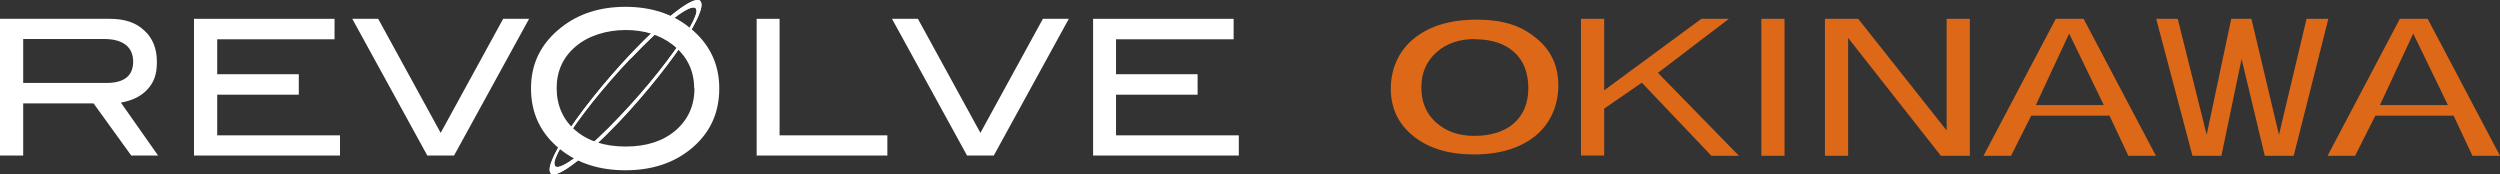
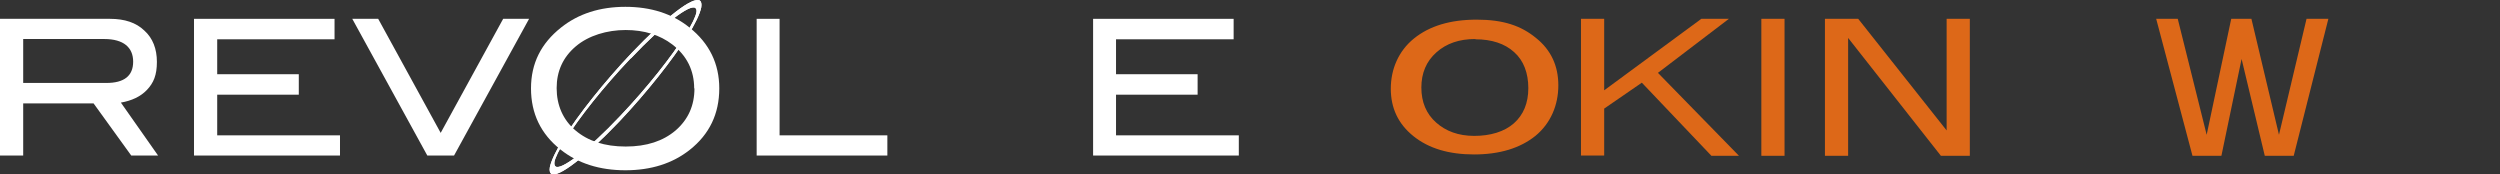
<svg xmlns="http://www.w3.org/2000/svg" version="1.1" viewBox="0 0 916.2 63.9">
  <rect x="0" y="0" width="916.2" height="63.9" fill="#333333" stroke="none" />
  <defs>
    <style>
      .cls-1 {
        fill: #fff;
      }

      .cls-2 {
        fill: #dd6818;
      }
    </style>
  </defs>
  <g>
    <g id="_レイヤー_1">
      <path class="cls-1" d="M57.9,57h-9.8l-13.8-19.1H8.5v19.1H0V6.9h40.3c5.4,0,9.6,1.4,12.6,4.3,3.1,2.8,4.6,6.7,4.6,11.5s-1.2,7.7-3.7,10.3c-2.3,2.4-5.5,3.9-9.5,4.6l13.7,19.5h0ZM39,30.4c6.5,0,9.8-2.6,9.8-7.8s-3.5-8.3-10.6-8.3H8.5v16.1s30.5,0,30.5,0Z" />
      <polygon class="cls-1" points="124.6 57 71.1 57 71.1 6.9 122.6 6.9 122.6 14.4 79.6 14.4 79.6 27.2 109.5 27.2 109.5 34.7 79.6 34.7 79.6 49.6 124.6 49.6 124.6 57" />
      <polygon class="cls-1" points="193.9 6.9 166.4 57 156.6 57 129.1 6.9 138.6 6.9 161.5 48.7 184.4 6.9 193.9 6.9" />
      <path class="cls-1" d="M263.6,32.4c0,9.3-3.6,16.8-10.8,22.5-6.3,5-14.2,7.5-23.6,7.5s-17.4-2.5-23.8-7.6c-7.2-5.7-10.8-13.2-10.8-22.4s3.7-16.5,11-22.3c6.4-5.1,14.3-7.6,23.6-7.6s17.2,2.5,23.5,7.6c7.3,5.8,10.9,13.3,10.9,22.3M254.4,32.4c0-6.6-2.7-12-8-16.1-4.6-3.5-10.3-5.3-17.1-5.3s-13.6,2-18.3,6c-4.7,4-7,9.1-7,15.3s2.3,11.6,6.9,15.5c4.6,3.9,10.7,5.9,18.4,5.9s13.7-2,18.3-5.9c4.6-4,6.9-9.1,6.9-15.4" />
      <polygon class="cls-1" points="325.2 57 277.3 57 277.3 6.9 285.7 6.9 285.7 49.6 325.2 49.6 325.2 57" />
-       <polygon class="cls-1" points="391.7 6.9 364.2 57 354.4 57 326.9 6.9 336.4 6.9 359.3 48.7 382.2 6.9 391.7 6.9" />
      <polygon class="cls-1" points="454 57 400.6 57 400.6 6.9 452.1 6.9 452.1 14.4 409 14.4 409 27.2 438.9 27.2 438.9 34.7 409 34.7 409 49.6 454 49.6 454 57" />
      <path class="cls-1" d="M201.5,61.3c.5-2.5,2.4-6.3,5-10.6,5.6-8.9,14.8-20.5,25-31.3C244,6.3,253.9-1.4,256.5.2c.5.4.7,1.2.5,2.5-.5,2.5-2.4,6.3-5,10.5-5.6,8.8-14.8,20.5-25,31.3-12.5,13.1-22.4,20.8-25,19.2-.5-.4-.7-1.2-.5-2.4M231.1,21.4c-9.9,10.4-19,21.9-23.9,29.8-2.4,3.8-3.7,6.6-4,8.1-.1.8,0,1.4.4,1.7,1.9,1.5,11.5-5.6,23.7-18.5,9.9-10.4,19-22,23.9-29.8,2.4-3.8,3.7-6.5,4-8.1.2-.8,0-1.4-.4-1.7h0c-2-1.4-11.5,5.7-23.6,18.5" />
      <path class="cls-1" d="M201.5,61.3c.5-2.5,2.4-6.3,5-10.6,5.6-8.9,14.8-20.5,25-31.3C244,6.3,253.9-1.4,256.5.2c.5.4.7,1.2.5,2.5-.5,2.5-2.4,6.3-5,10.5-5.6,8.8-14.8,20.5-25,31.3-12.5,13.1-22.4,20.8-25,19.2-.5-.4-.7-1.2-.5-2.4ZM231.1,21.4c-9.9,10.4-19,21.9-23.9,29.8-2.4,3.8-3.7,6.6-4,8.1-.1.8,0,1.4.4,1.7,1.9,1.5,11.5-5.6,23.7-18.5,9.9-10.4,19-22,23.9-29.8,2.4-3.8,3.7-6.5,4-8.1.2-.8,0-1.4-.4-1.7h0c-2-1.4-11.5,5.7-23.6,18.5h0Z" />
      <path class="cls-2" d="M587.9,6.9v26.2l35.6-26.2h10.1l-26,19.8,29.7,30.4h-10.1l-25.5-26.8-13.8,9.5v17.2h-8.5V6.9h8.5Z" />
      <path class="cls-2" d="M654,6.9v50.2h-8.5V6.9h8.5Z" />
      <path class="cls-2" d="M681,6.9l32.4,40.9V6.9h8.5v50.2h-10.6l-34-43.2v43.2h-8.5V6.9h12.2,0Z" />
-       <path class="cls-2" d="M753.5,6.9h10.1l26.5,50.2h-10.1l-6.9-14.7h-28.7l-7.4,14.7h-10.1l26.5-50.2h.1ZM758.3,12.3l-12.2,26.2h24.9s-12.7-26.2-12.7-26.2Z" />
      <path class="cls-2" d="M798.1,6.9l10.6,42.5,9-42.5h7.4l10.1,42.5,10.1-42.5h8l-12.7,50.2h-10.6l-8.5-35.5-7.4,35.5h-10.6l-13.3-50.2h8,0Z" />
-       <path class="cls-2" d="M879.6,6.9h10.1l26.5,50.2h-10.1l-6.9-14.7h-28.7l-7.4,14.7h-10.1l26.5-50.2h.1ZM884.4,12.3l-12.2,26.2h24.9s-12.7-26.2-12.7-26.2Z" />
      <path class="cls-2" d="M540.2,56.6c-9.2,0-16.6-2.2-22.2-6.7-5.6-4.5-8.3-10.3-8.3-17.4s2.8-13.8,8.5-18.4,13.3-6.9,23-6.9,16.2,2.2,21.7,6.7c5.5,4.4,8.2,10.2,8.2,17.4s-2.8,13.9-8.4,18.5c-5.6,4.5-13.1,6.8-22.5,6.8ZM540.7,14.3c-5.9,0-10.6,1.6-14.3,4.9-3.7,3.3-5.5,7.6-5.5,12.9s1.8,9.6,5.4,12.8c3.6,3.2,8.2,4.9,14,4.9s11-1.5,14.5-4.6,5.3-7.4,5.3-12.9-1.7-10.1-5.2-13.2c-3.4-3.1-8.2-4.7-14.2-4.7h0Z" />
    </g>
  </g>
</svg>